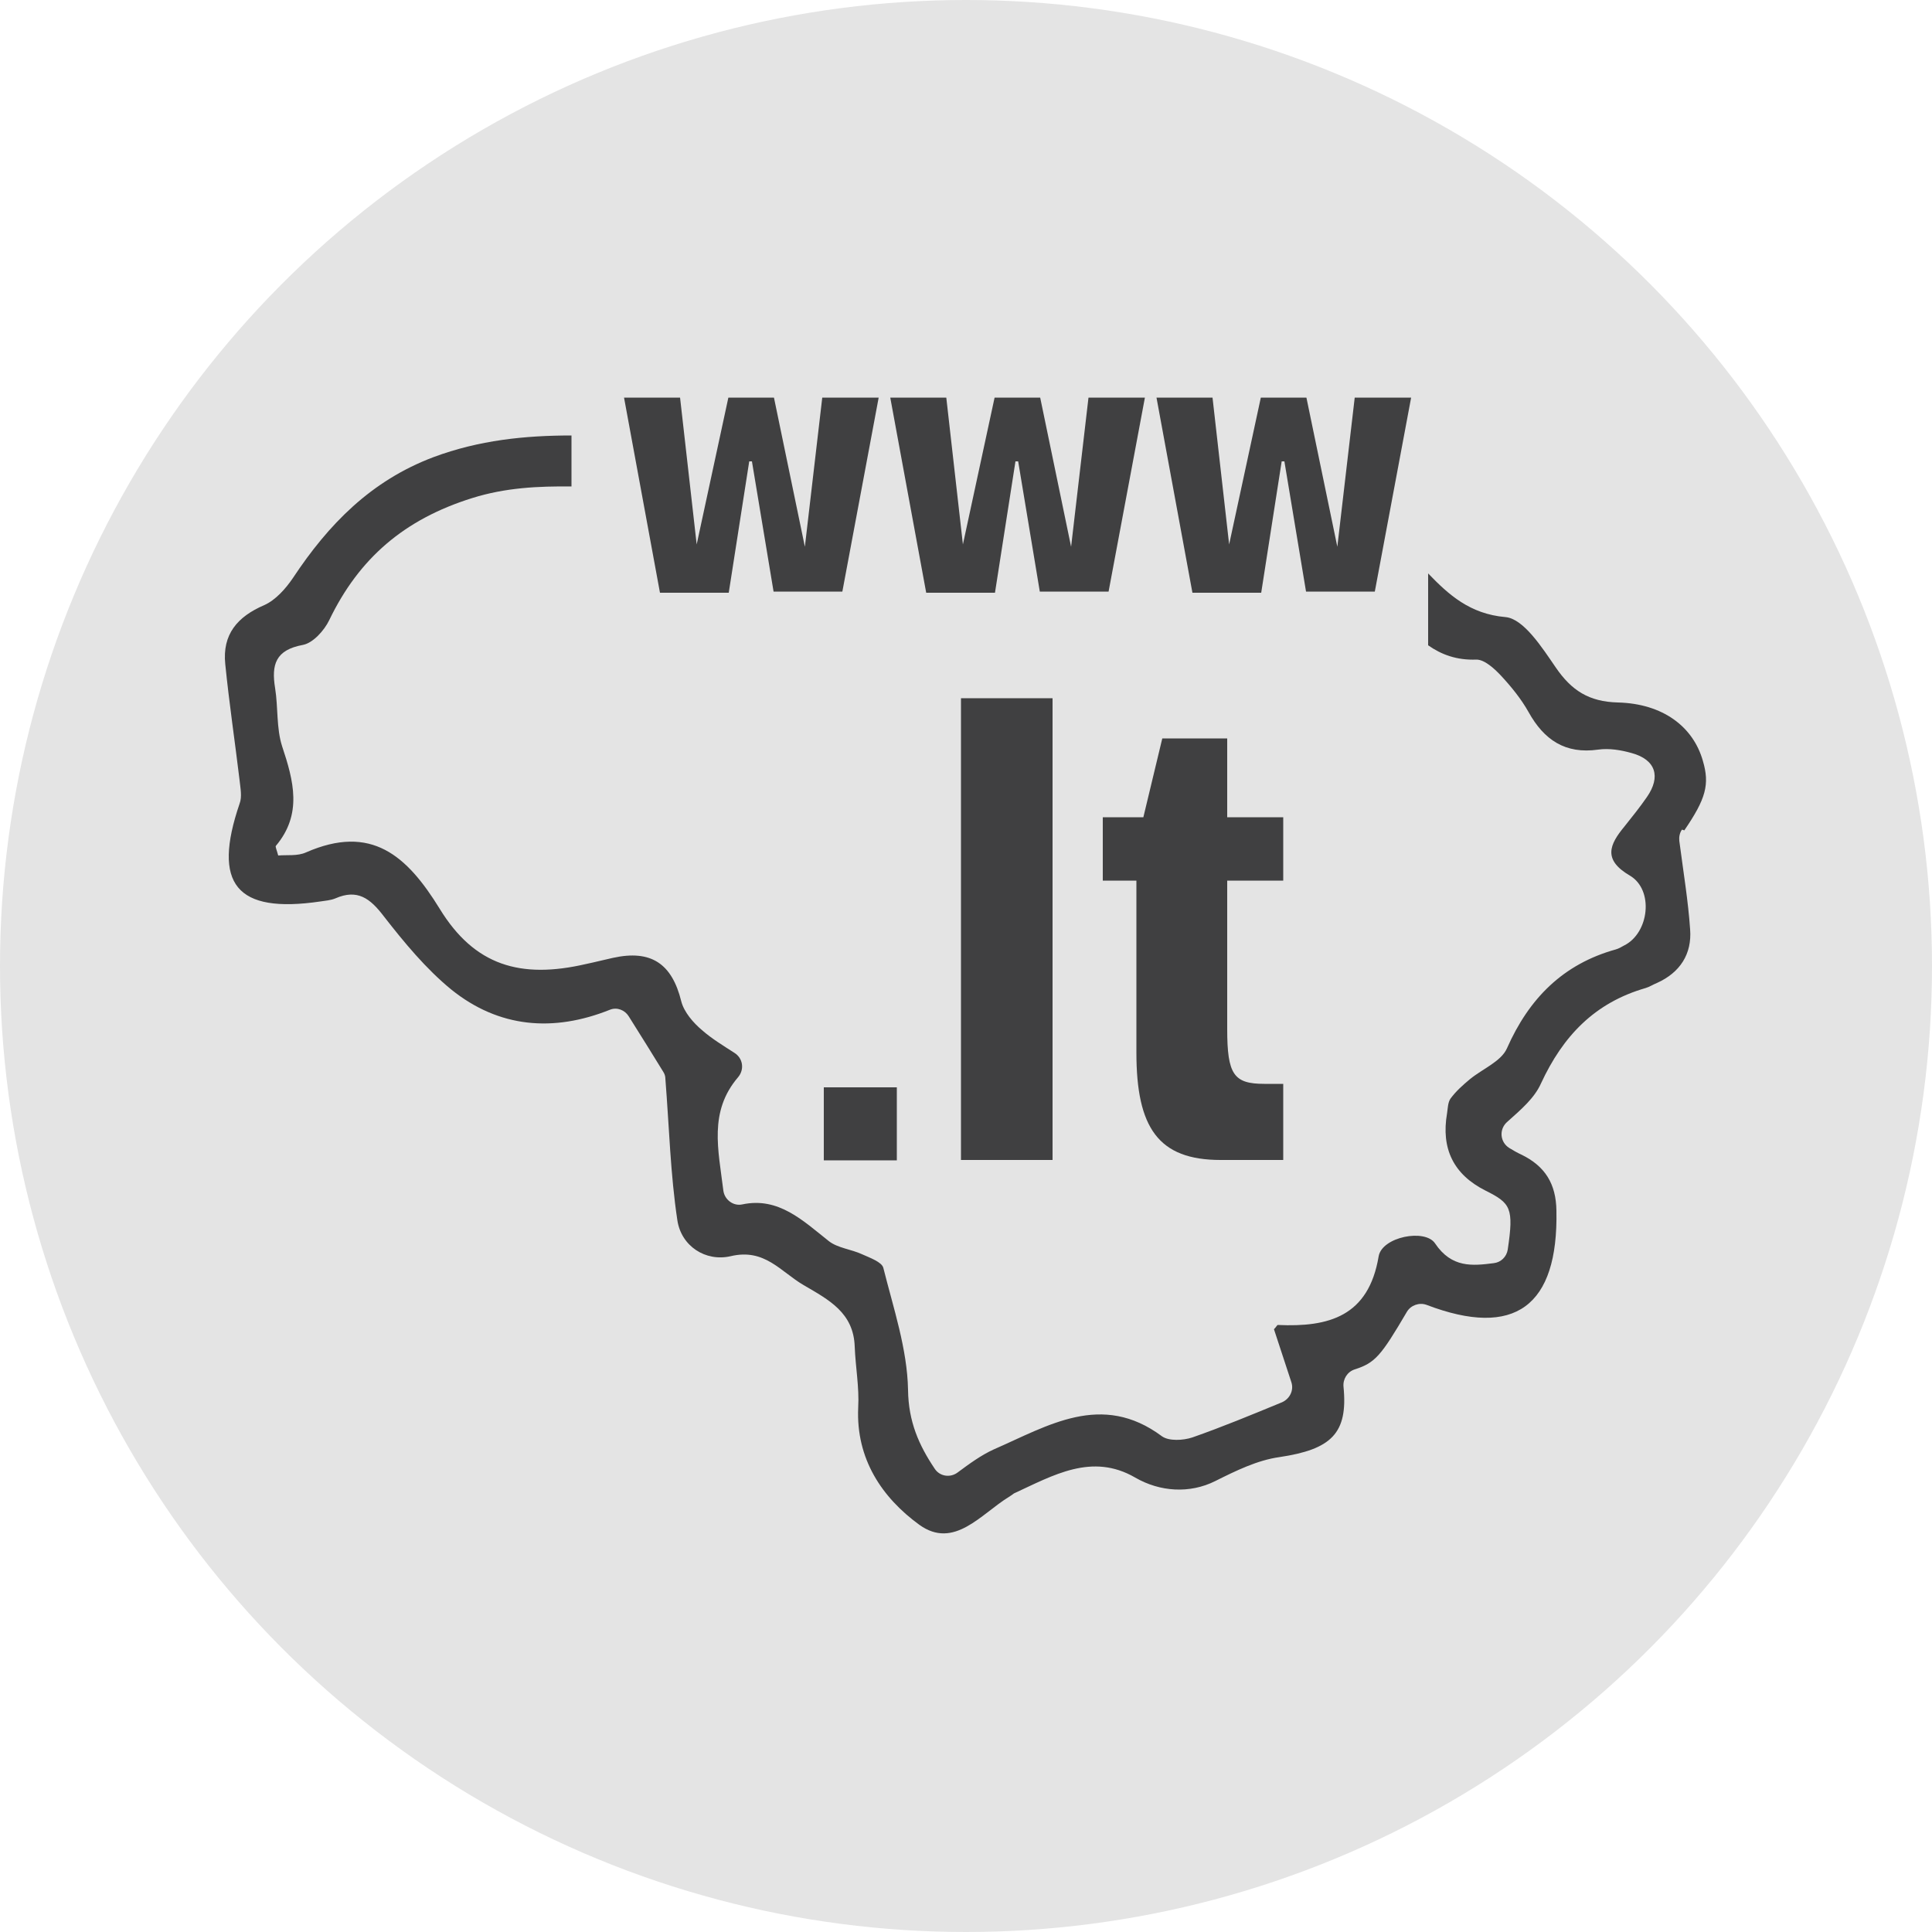
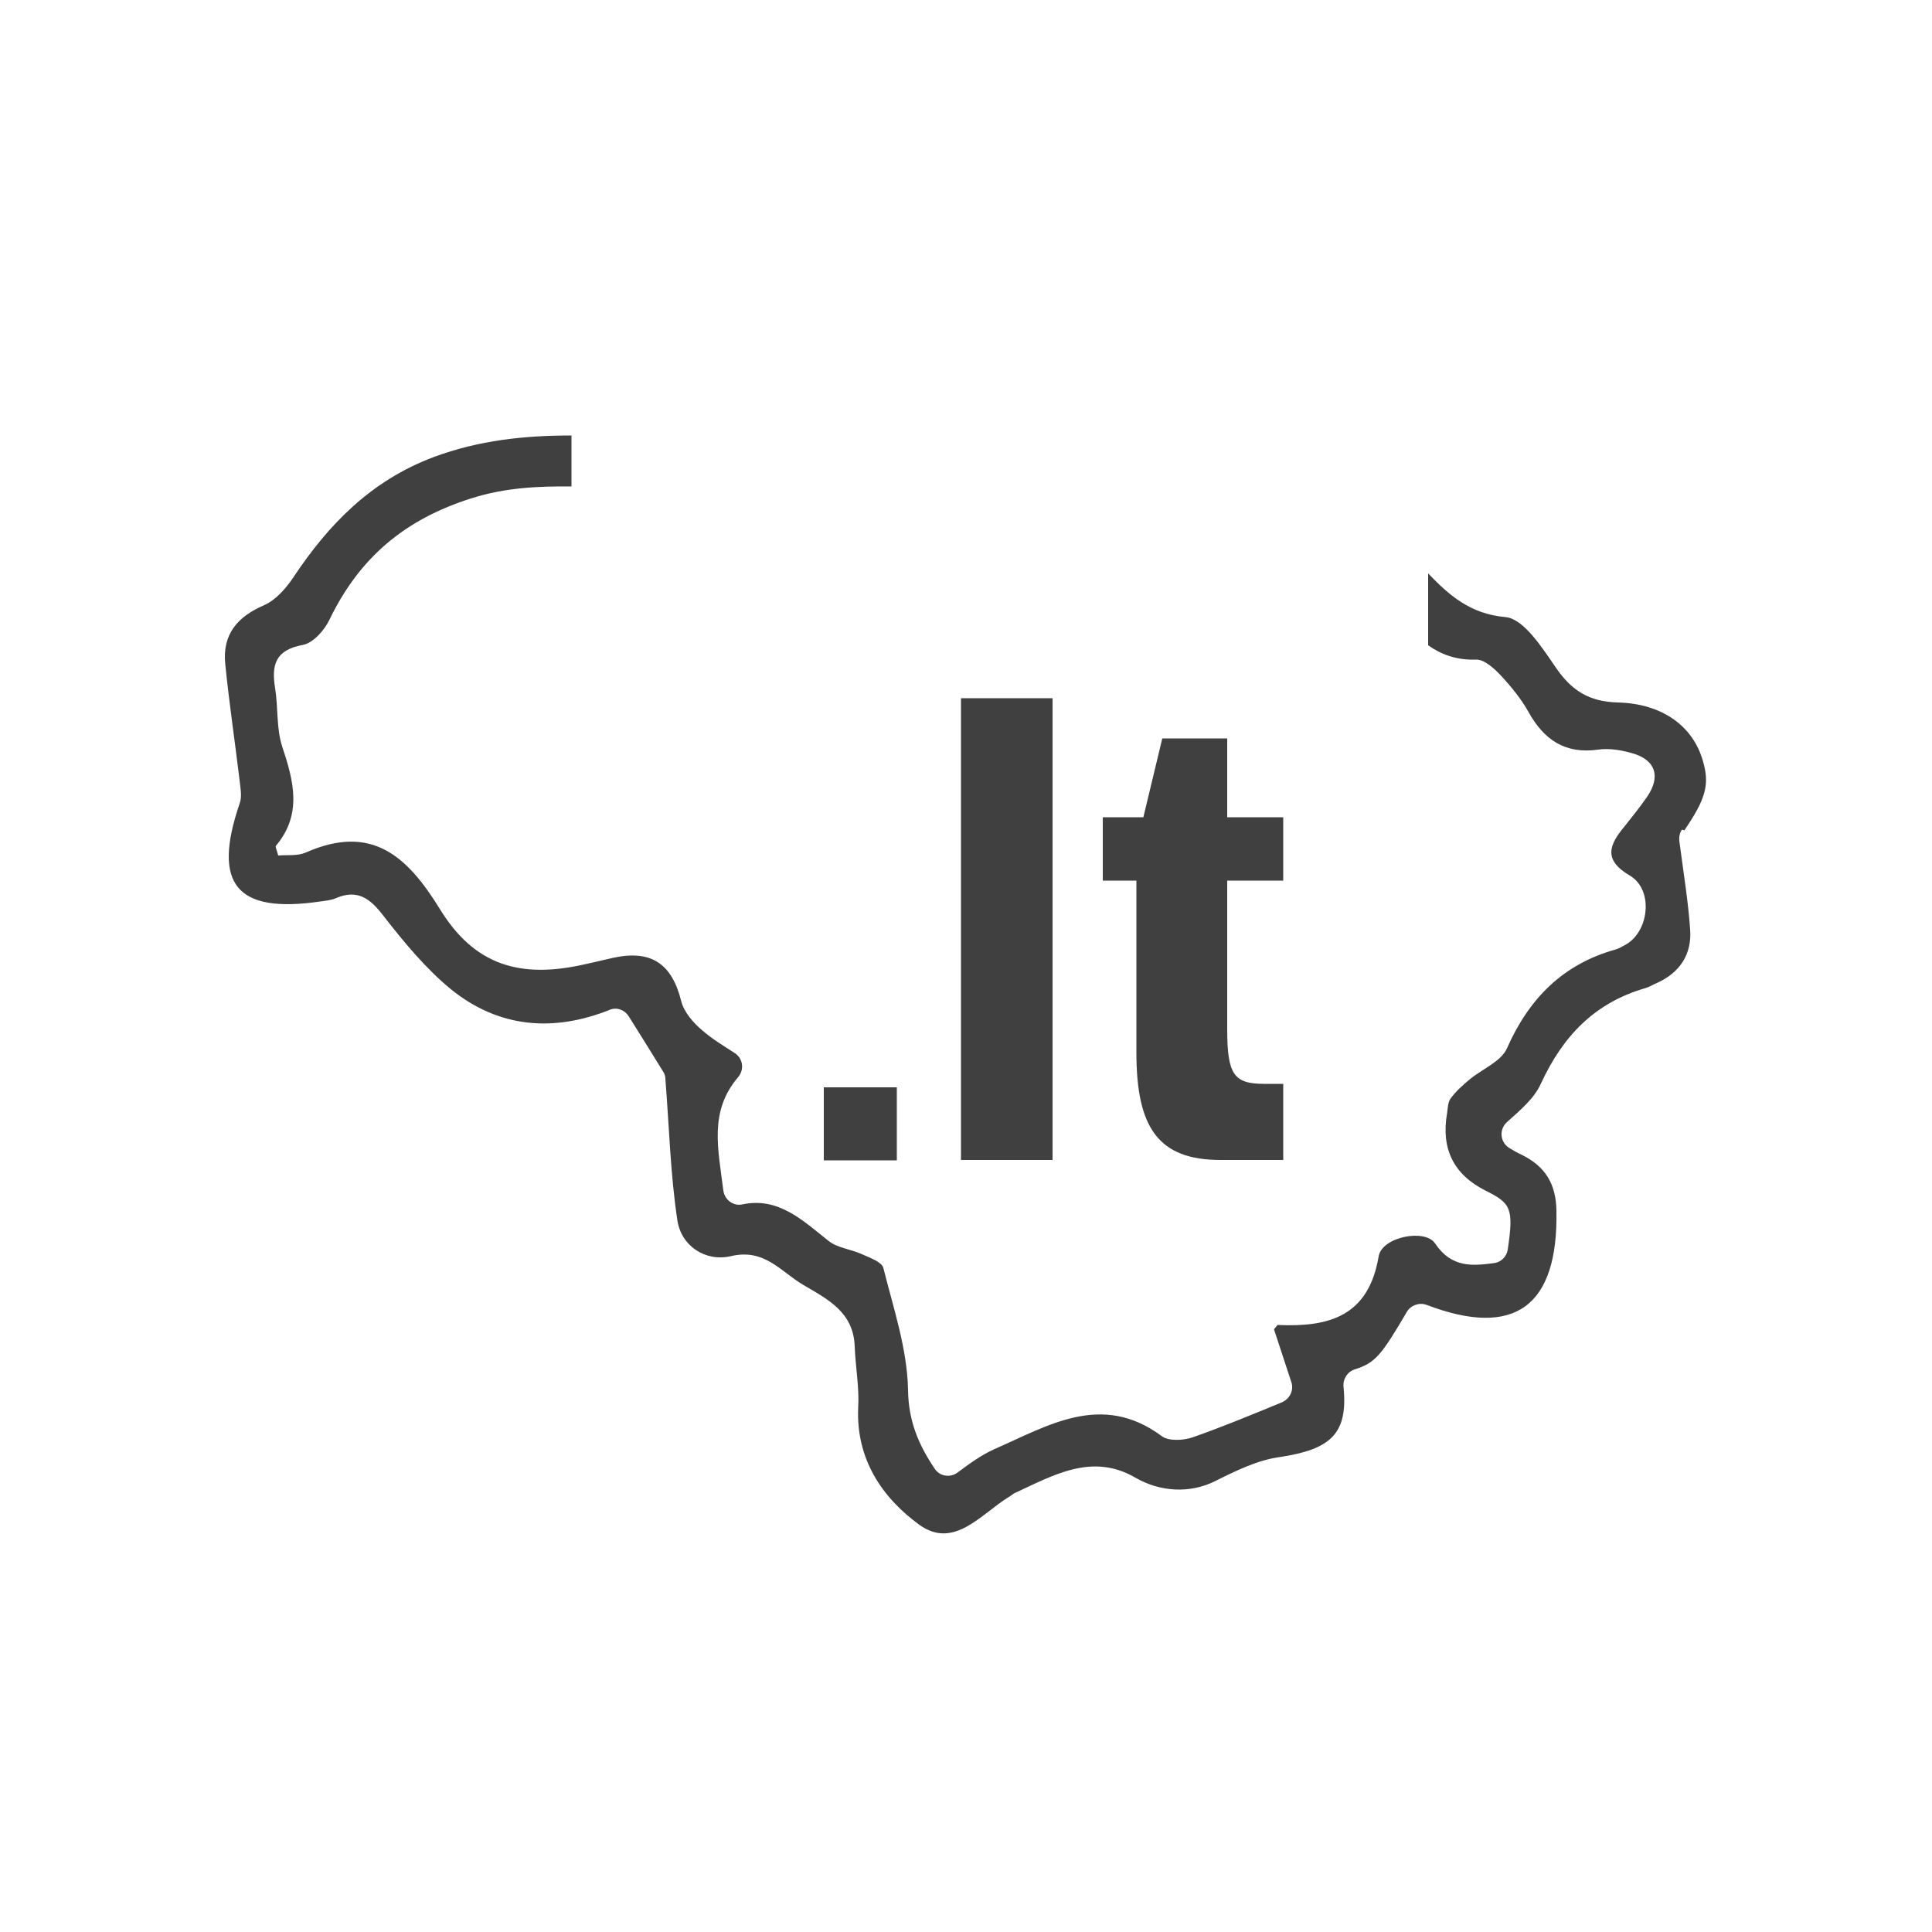
<svg xmlns="http://www.w3.org/2000/svg" id="Layer_1" data-name="Layer 1" viewBox="0 0 50 50">
  <defs>
    <style>
      .cls-1 {
        fill: #404041;
      }

      .cls-1, .cls-2 {
        stroke-width: 0px;
      }

      .cls-2 {
        fill: #e4e4e4;
      }
    </style>
  </defs>
-   <circle class="cls-2" cx="25" cy="25" r="25" />
  <g>
    <path class="cls-1" d="m21.32,28.14h1.89v1.89h-1.89v-1.89Z" />
    <path class="cls-1" d="m24.87,18.07h2.37v11.95h-2.37v-11.95Z" />
    <path class="cls-1" d="m29.41,27.25v-4.46h-.87v-1.64h1.05l.49-2.04h1.68v2.04h1.45v1.64h-1.45v3.84c0,1.18.17,1.42.96,1.42h.49v1.97h-1.62c-1.61,0-2.18-.83-2.18-2.78Z" />
-     <path class="cls-1" d="m35.06,10.29l-.45,3.86-.8-3.86h-1.18l-.82,3.8-.43-3.8h-1.45l.93,5.05h1.78l.53-3.4h.07l.56,3.37h1.78l.94-5.02h-1.46Zm-6.89,0l-.45,3.86-.8-3.86h-1.18l-.82,3.8-.43-3.8h-1.45l.93,5.05h1.78l.53-3.4h.07l.56,3.37h1.78l.94-5.02h-1.46Zm-6.89,0l-.45,3.86-.8-3.86h-1.18l-.82,3.8-.43-3.8h-1.45l.93,5.05h1.78l.53-3.4h.07l.56,3.37h1.78l.94-5.02h-1.46Z" />
    <path class="cls-1" d="m43.59,21.49c.56-.82.66-1.19.48-1.8-.25-.88-1.03-1.48-2.2-1.51-.75-.02-1.2-.31-1.61-.91-.35-.51-.83-1.26-1.3-1.3-.92-.08-1.47-.58-2-1.13v1.86c.34.24.74.39,1.25.37.21,0,.46.23.63.41.27.29.53.61.72.95.4.72.95,1.09,1.8.97.28-.04.59.01.87.09.62.17.76.61.39,1.14-.18.26-.38.51-.58.76-.39.47-.56.86.14,1.27.63.37.5,1.49-.15,1.81-.07.04-.14.08-.21.1-1.37.38-2.25,1.27-2.82,2.56-.15.34-.63.53-.96.8-.18.15-.36.31-.5.5-.07.1-.07.25-.09.38q-.24,1.38.99,2c.66.33.74.45.58,1.53-.03.19-.18.33-.36.35-.55.07-1.09.13-1.52-.51-.26-.39-1.37-.17-1.46.33-.26,1.56-1.29,1.84-2.61,1.78-.02,0-.03.04-.1.11.15.46.31.95.45,1.37.07.21-.04.43-.24.52-.8.33-1.55.64-2.32.91-.24.08-.61.1-.79-.03-1.56-1.16-2.95-.27-4.35.34-.33.15-.63.37-.94.6-.19.14-.46.1-.59-.1-.41-.61-.68-1.22-.69-2.04-.02-1.06-.38-2.12-.64-3.16-.04-.15-.35-.26-.55-.35-.28-.13-.63-.16-.86-.34-.67-.53-1.3-1.15-2.24-.95-.23.05-.46-.12-.49-.36-.13-1.06-.38-2.04.38-2.93.17-.2.13-.49-.09-.63-.31-.2-.59-.37-.83-.58-.24-.2-.48-.48-.55-.76-.24-.97-.78-1.34-1.77-1.12-.23.05-.46.11-.7.16-1.69.39-2.88.04-3.78-1.43-.85-1.38-1.77-2.2-3.46-1.46-.22.1-.49.06-.72.08-.04-.15-.08-.23-.06-.25.69-.82.46-1.68.16-2.58-.15-.47-.1-1-.18-1.5-.1-.61.01-.99.72-1.12.26-.05.55-.37.68-.64.77-1.6,1.94-2.61,3.7-3.16.86-.27,1.71-.31,2.57-.3v-1.32c-1.2,0-2.39.12-3.57.56-1.62.61-2.72,1.74-3.64,3.13-.19.28-.45.57-.74.7-.7.3-1.09.76-1.01,1.53.1,1,.25,2,.37,3,.02.2.07.43,0,.61-.71,2.08-.09,2.85,2.09,2.53.13-.02.27-.03.39-.08.57-.25.9,0,1.25.46.53.68,1.09,1.36,1.75,1.9,1.23.99,2.64,1.11,4.11.52,0,0,0,0,0,0,.18-.07.38.01.48.17.33.52.63,1.01.89,1.43.04.06.06.12.06.19.1,1.27.13,2.47.31,3.66.1.67.73,1.08,1.38.93.88-.21,1.29.4,1.89.75.65.38,1.29.71,1.32,1.59.02.53.12,1.05.09,1.58-.06,1.33.62,2.33,1.58,3.03.9.65,1.6-.28,2.32-.72.05-.03.09-.06.13-.09,1.02-.47,2.02-1.06,3.14-.41.64.37,1.41.42,2.07.09.54-.27,1.09-.54,1.66-.62,1.34-.2,1.78-.61,1.66-1.82-.02-.2.1-.39.29-.45.53-.17.68-.35,1.35-1.49.1-.17.32-.25.51-.18,2.28.87,3.41.04,3.36-2.44-.01-.69-.29-1.15-.91-1.45-.11-.05-.21-.11-.31-.17-.24-.15-.27-.48-.06-.67.37-.33.71-.62.88-1,.57-1.23,1.39-2.09,2.71-2.47.1-.03.19-.09.29-.13.6-.27.91-.75.86-1.39-.05-.73-.17-1.45-.28-2.29-.01-.1.01-.21.07-.29Z" />
  </g>
</svg>